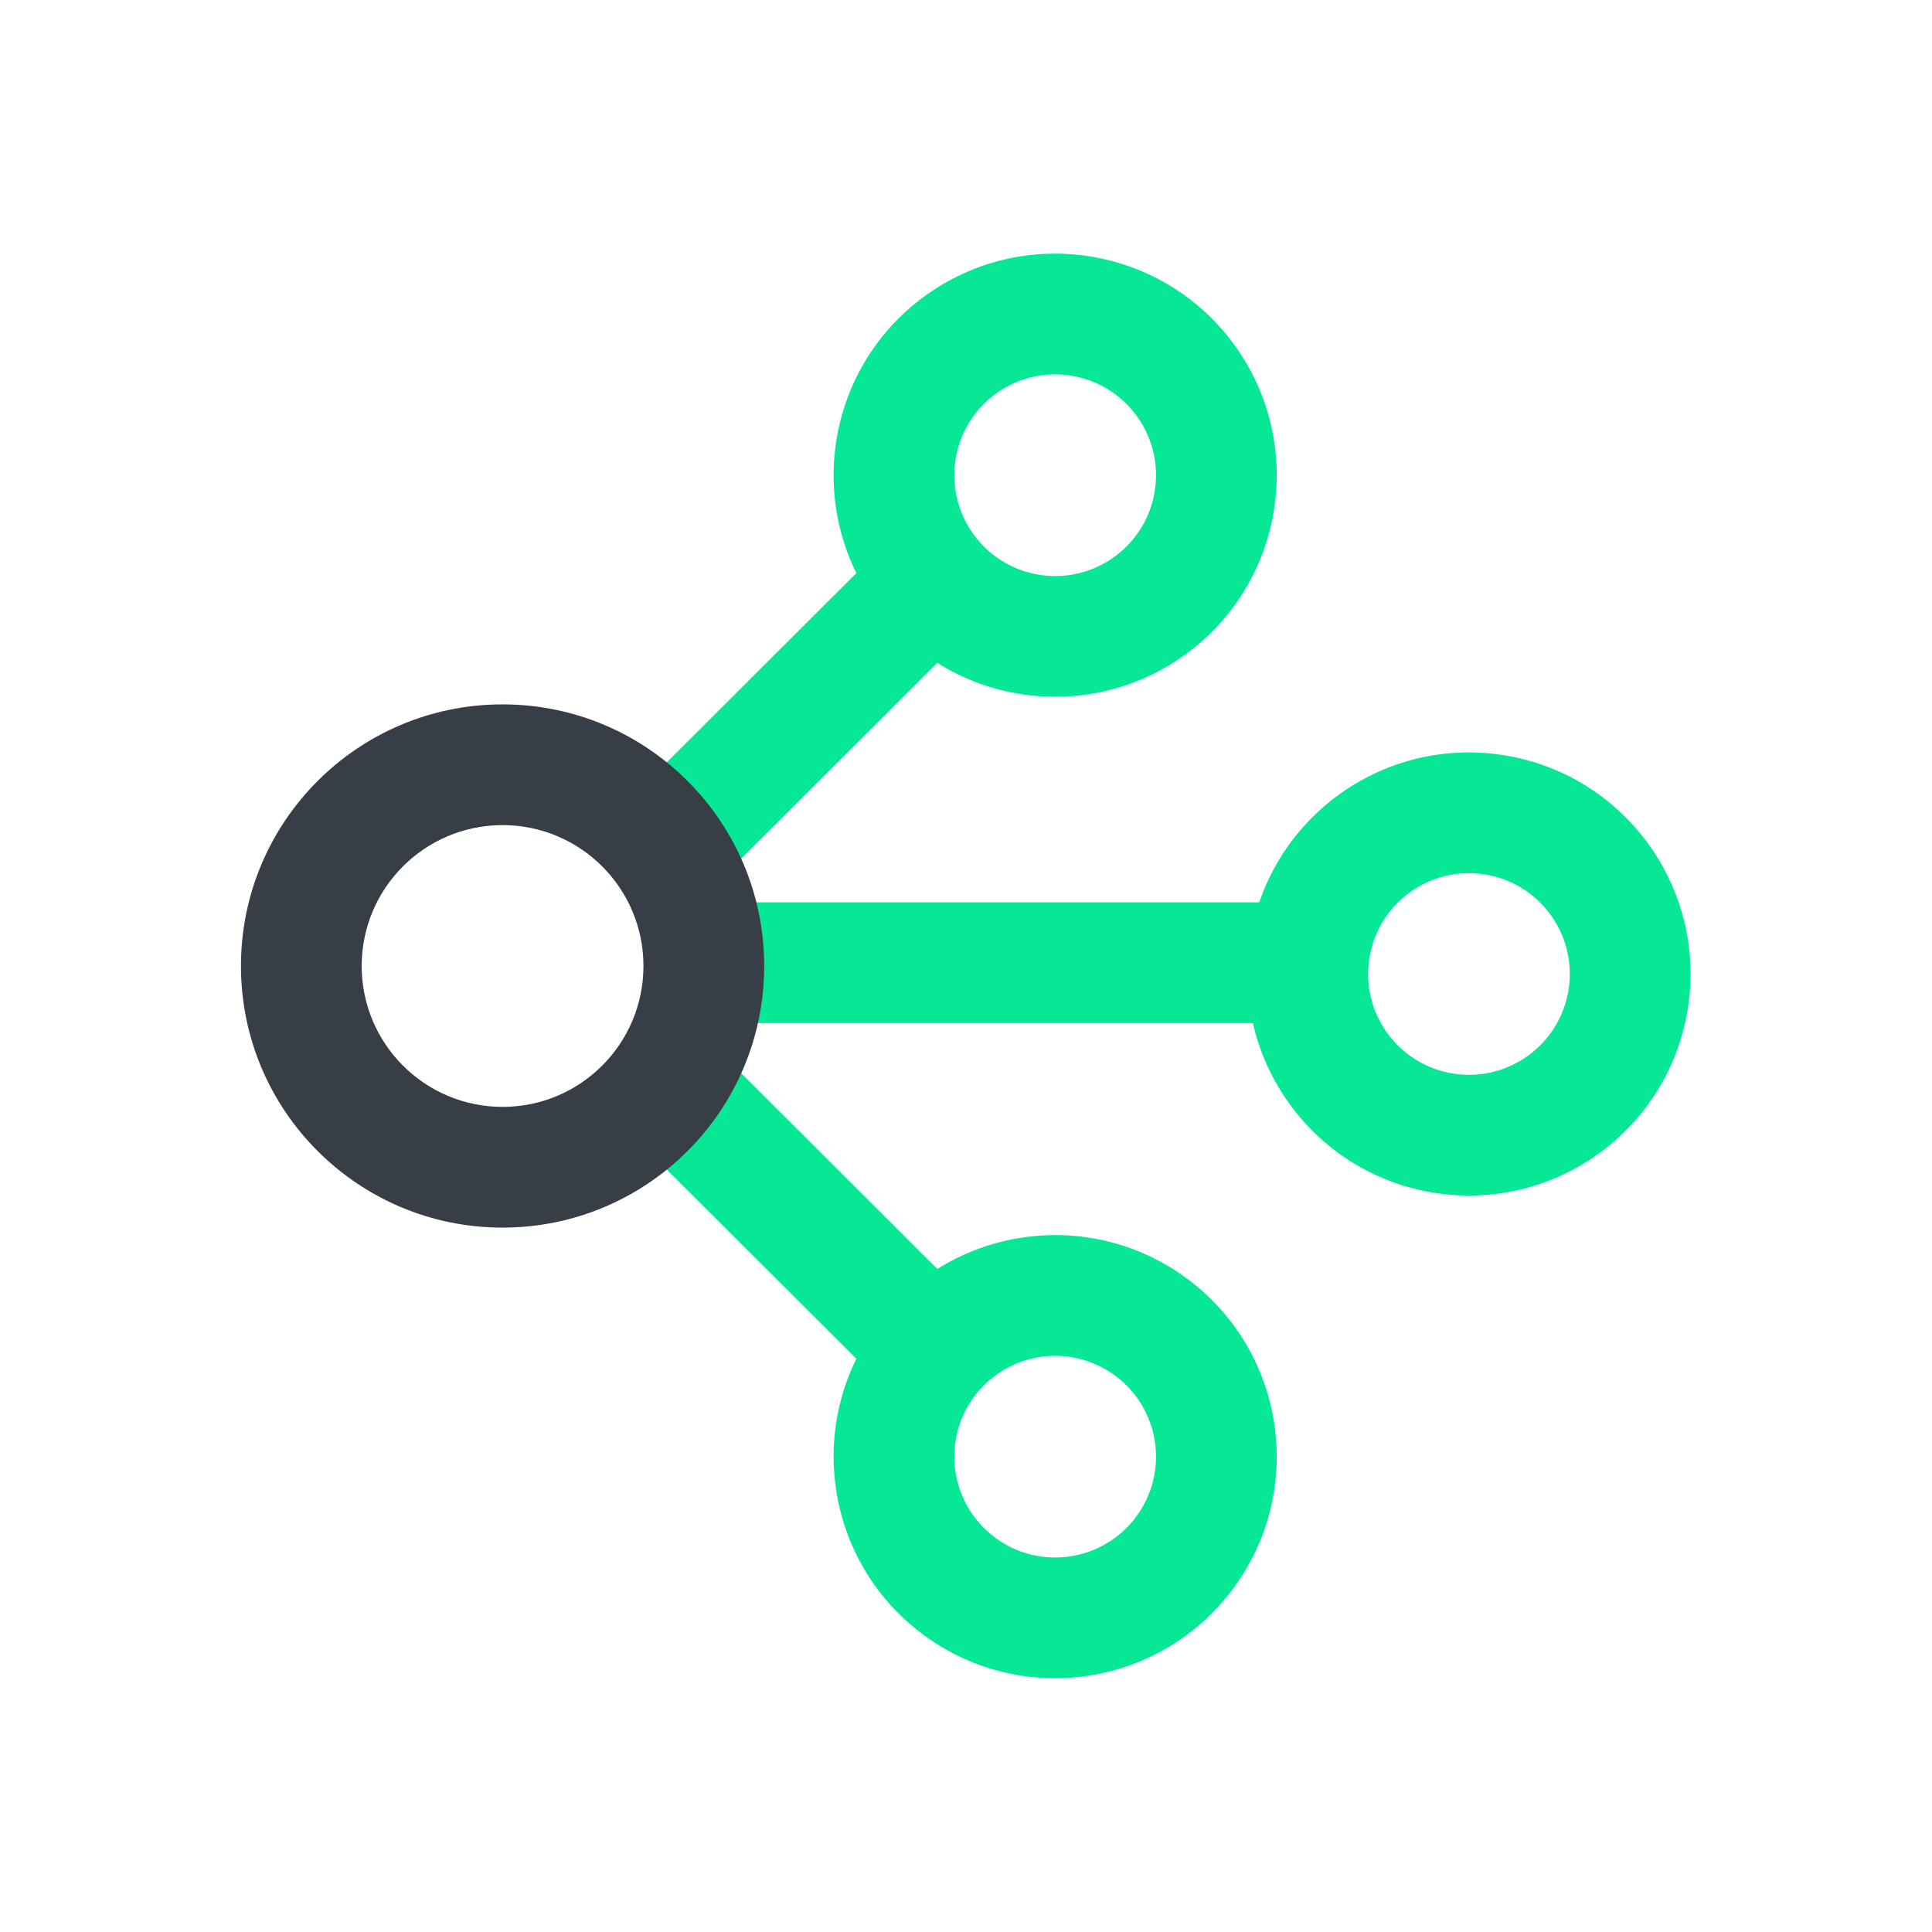
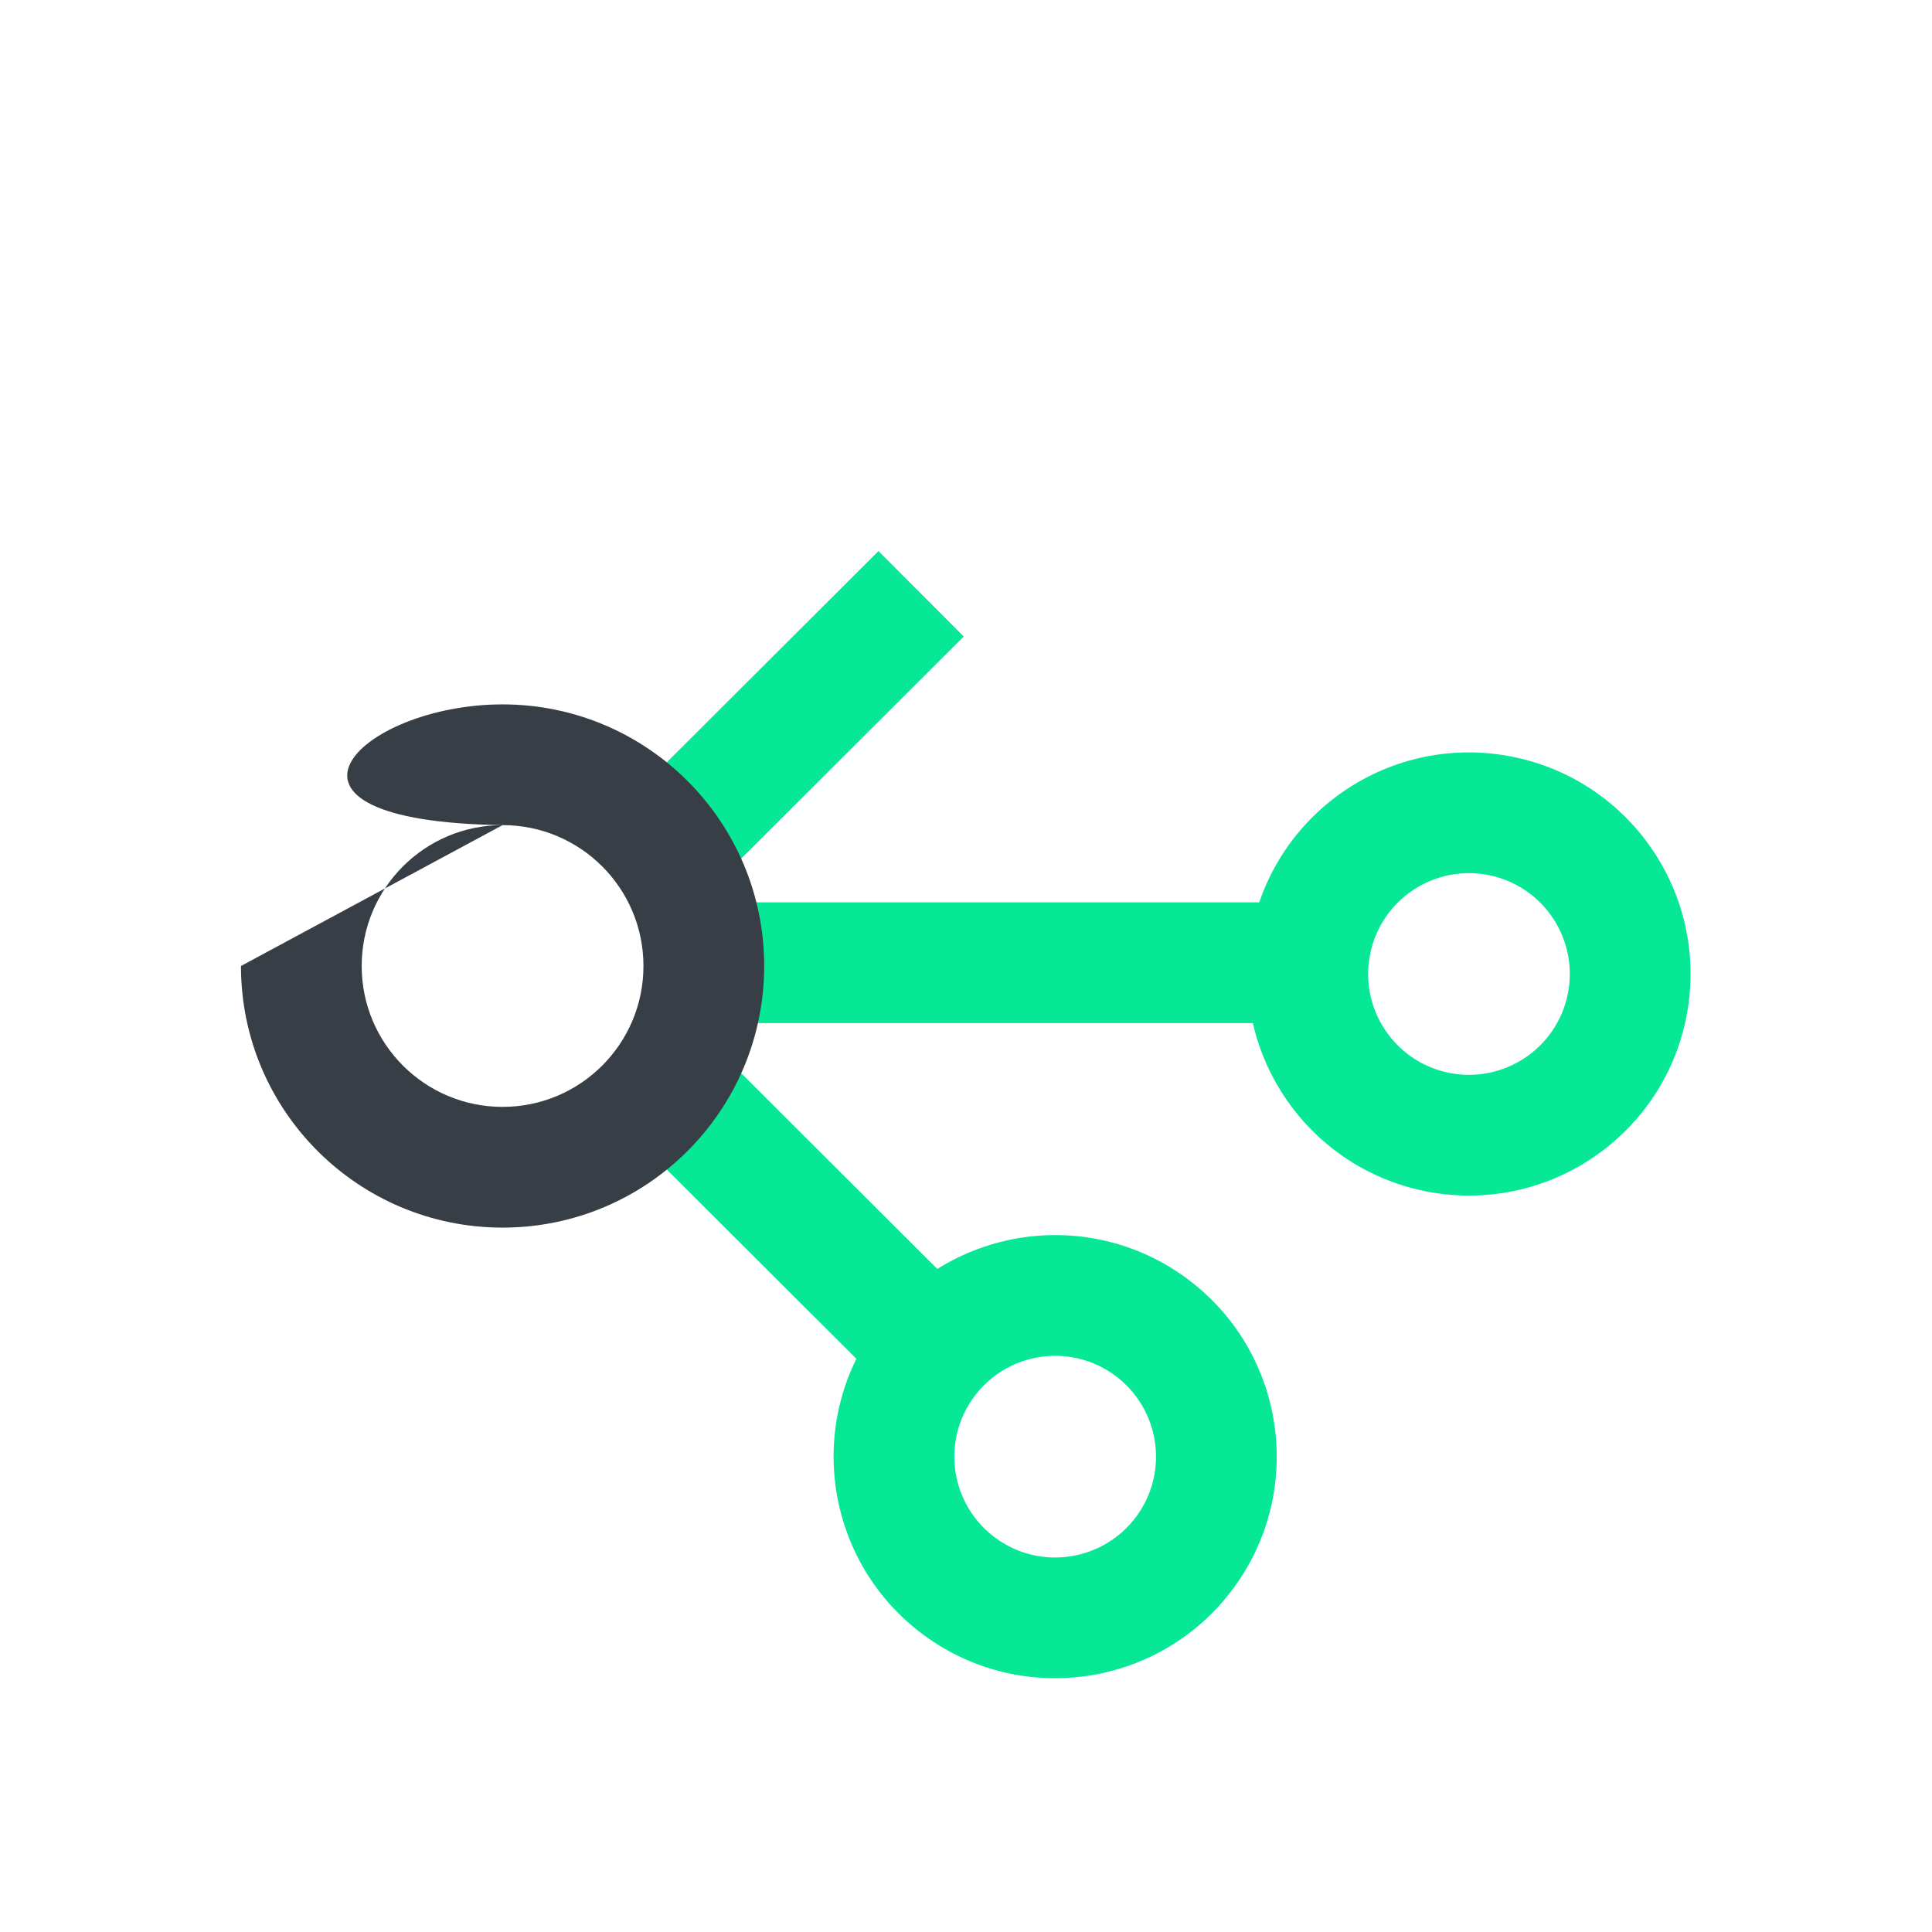
<svg xmlns="http://www.w3.org/2000/svg" width="100" height="100" viewBox="0 0 100 100" fill="none">
  <path fill-rule="evenodd" clip-rule="evenodd" d="M35.687 52.955L66.79 52.955L66.79 46.705L35.687 46.705L35.687 52.955Z" fill="#07E897" />
  <path fill-rule="evenodd" clip-rule="evenodd" d="M36.802 46.002L49.884 32.947L45.469 28.523L32.387 41.578L36.802 46.002Z" fill="#07E897" />
  <path fill-rule="evenodd" clip-rule="evenodd" d="M36.802 53.991L49.884 67.046L45.469 71.47L32.387 58.415L36.802 53.991Z" fill="#07E897" />
-   <path fill-rule="evenodd" clip-rule="evenodd" d="M26.013 42.708C21.986 42.708 18.721 45.973 18.721 50C18.721 54.027 21.986 57.292 26.013 57.292C30.04 57.292 33.305 54.027 33.305 50C33.305 45.973 30.04 42.708 26.013 42.708ZM12.472 50C12.472 42.522 18.534 36.459 26.013 36.459C33.492 36.459 39.554 42.522 39.554 50C39.554 57.479 33.492 63.541 26.013 63.541C18.534 63.541 12.472 57.479 12.472 50Z" fill="#373E45" />
+   <path fill-rule="evenodd" clip-rule="evenodd" d="M26.013 42.708C21.986 42.708 18.721 45.973 18.721 50C18.721 54.027 21.986 57.292 26.013 57.292C30.04 57.292 33.305 54.027 33.305 50C33.305 45.973 30.04 42.708 26.013 42.708ZC12.472 42.522 18.534 36.459 26.013 36.459C33.492 36.459 39.554 42.522 39.554 50C39.554 57.479 33.492 63.541 26.013 63.541C18.534 63.541 12.472 57.479 12.472 50Z" fill="#373E45" />
  <path fill-rule="evenodd" clip-rule="evenodd" d="M81.192 51.204C80.756 54.053 78.093 56.008 75.243 55.572C72.394 55.135 70.439 52.472 70.875 49.623C71.312 46.774 73.975 44.819 76.824 45.255C79.673 45.691 81.629 48.355 81.192 51.204ZM74.297 61.749C80.558 62.708 86.41 58.411 87.37 52.15C88.329 45.89 84.031 40.037 77.77 39.078C71.51 38.119 65.657 42.416 64.698 48.677C63.739 54.937 68.037 60.79 74.297 61.749Z" fill="#07E897" />
-   <path fill-rule="evenodd" clip-rule="evenodd" d="M58.822 21.508C60.528 23.831 60.027 27.097 57.704 28.803C55.381 30.509 52.115 30.009 50.409 27.686C48.703 25.363 49.203 22.096 51.527 20.39C53.85 18.685 57.116 19.185 58.822 21.508ZM61.403 33.84C66.508 30.092 67.608 22.914 63.859 17.809C60.11 12.704 52.933 11.605 47.828 15.353C42.723 19.102 41.623 26.279 45.372 31.384C49.12 36.489 56.298 37.589 61.403 33.84Z" fill="#07E897" />
  <path fill-rule="evenodd" clip-rule="evenodd" d="M58.822 78.485C60.528 76.162 60.027 72.896 57.704 71.19C55.381 69.484 52.115 69.985 50.409 72.308C48.703 74.631 49.203 77.897 51.527 79.603C53.85 81.309 57.116 80.808 58.822 78.485ZM61.403 66.153C66.508 69.902 67.608 77.079 63.859 82.184C60.11 87.289 52.933 88.389 47.828 84.64C42.723 80.891 41.623 73.714 45.372 68.609C49.12 63.504 56.298 62.404 61.403 66.153Z" fill="#07E897" />
</svg>